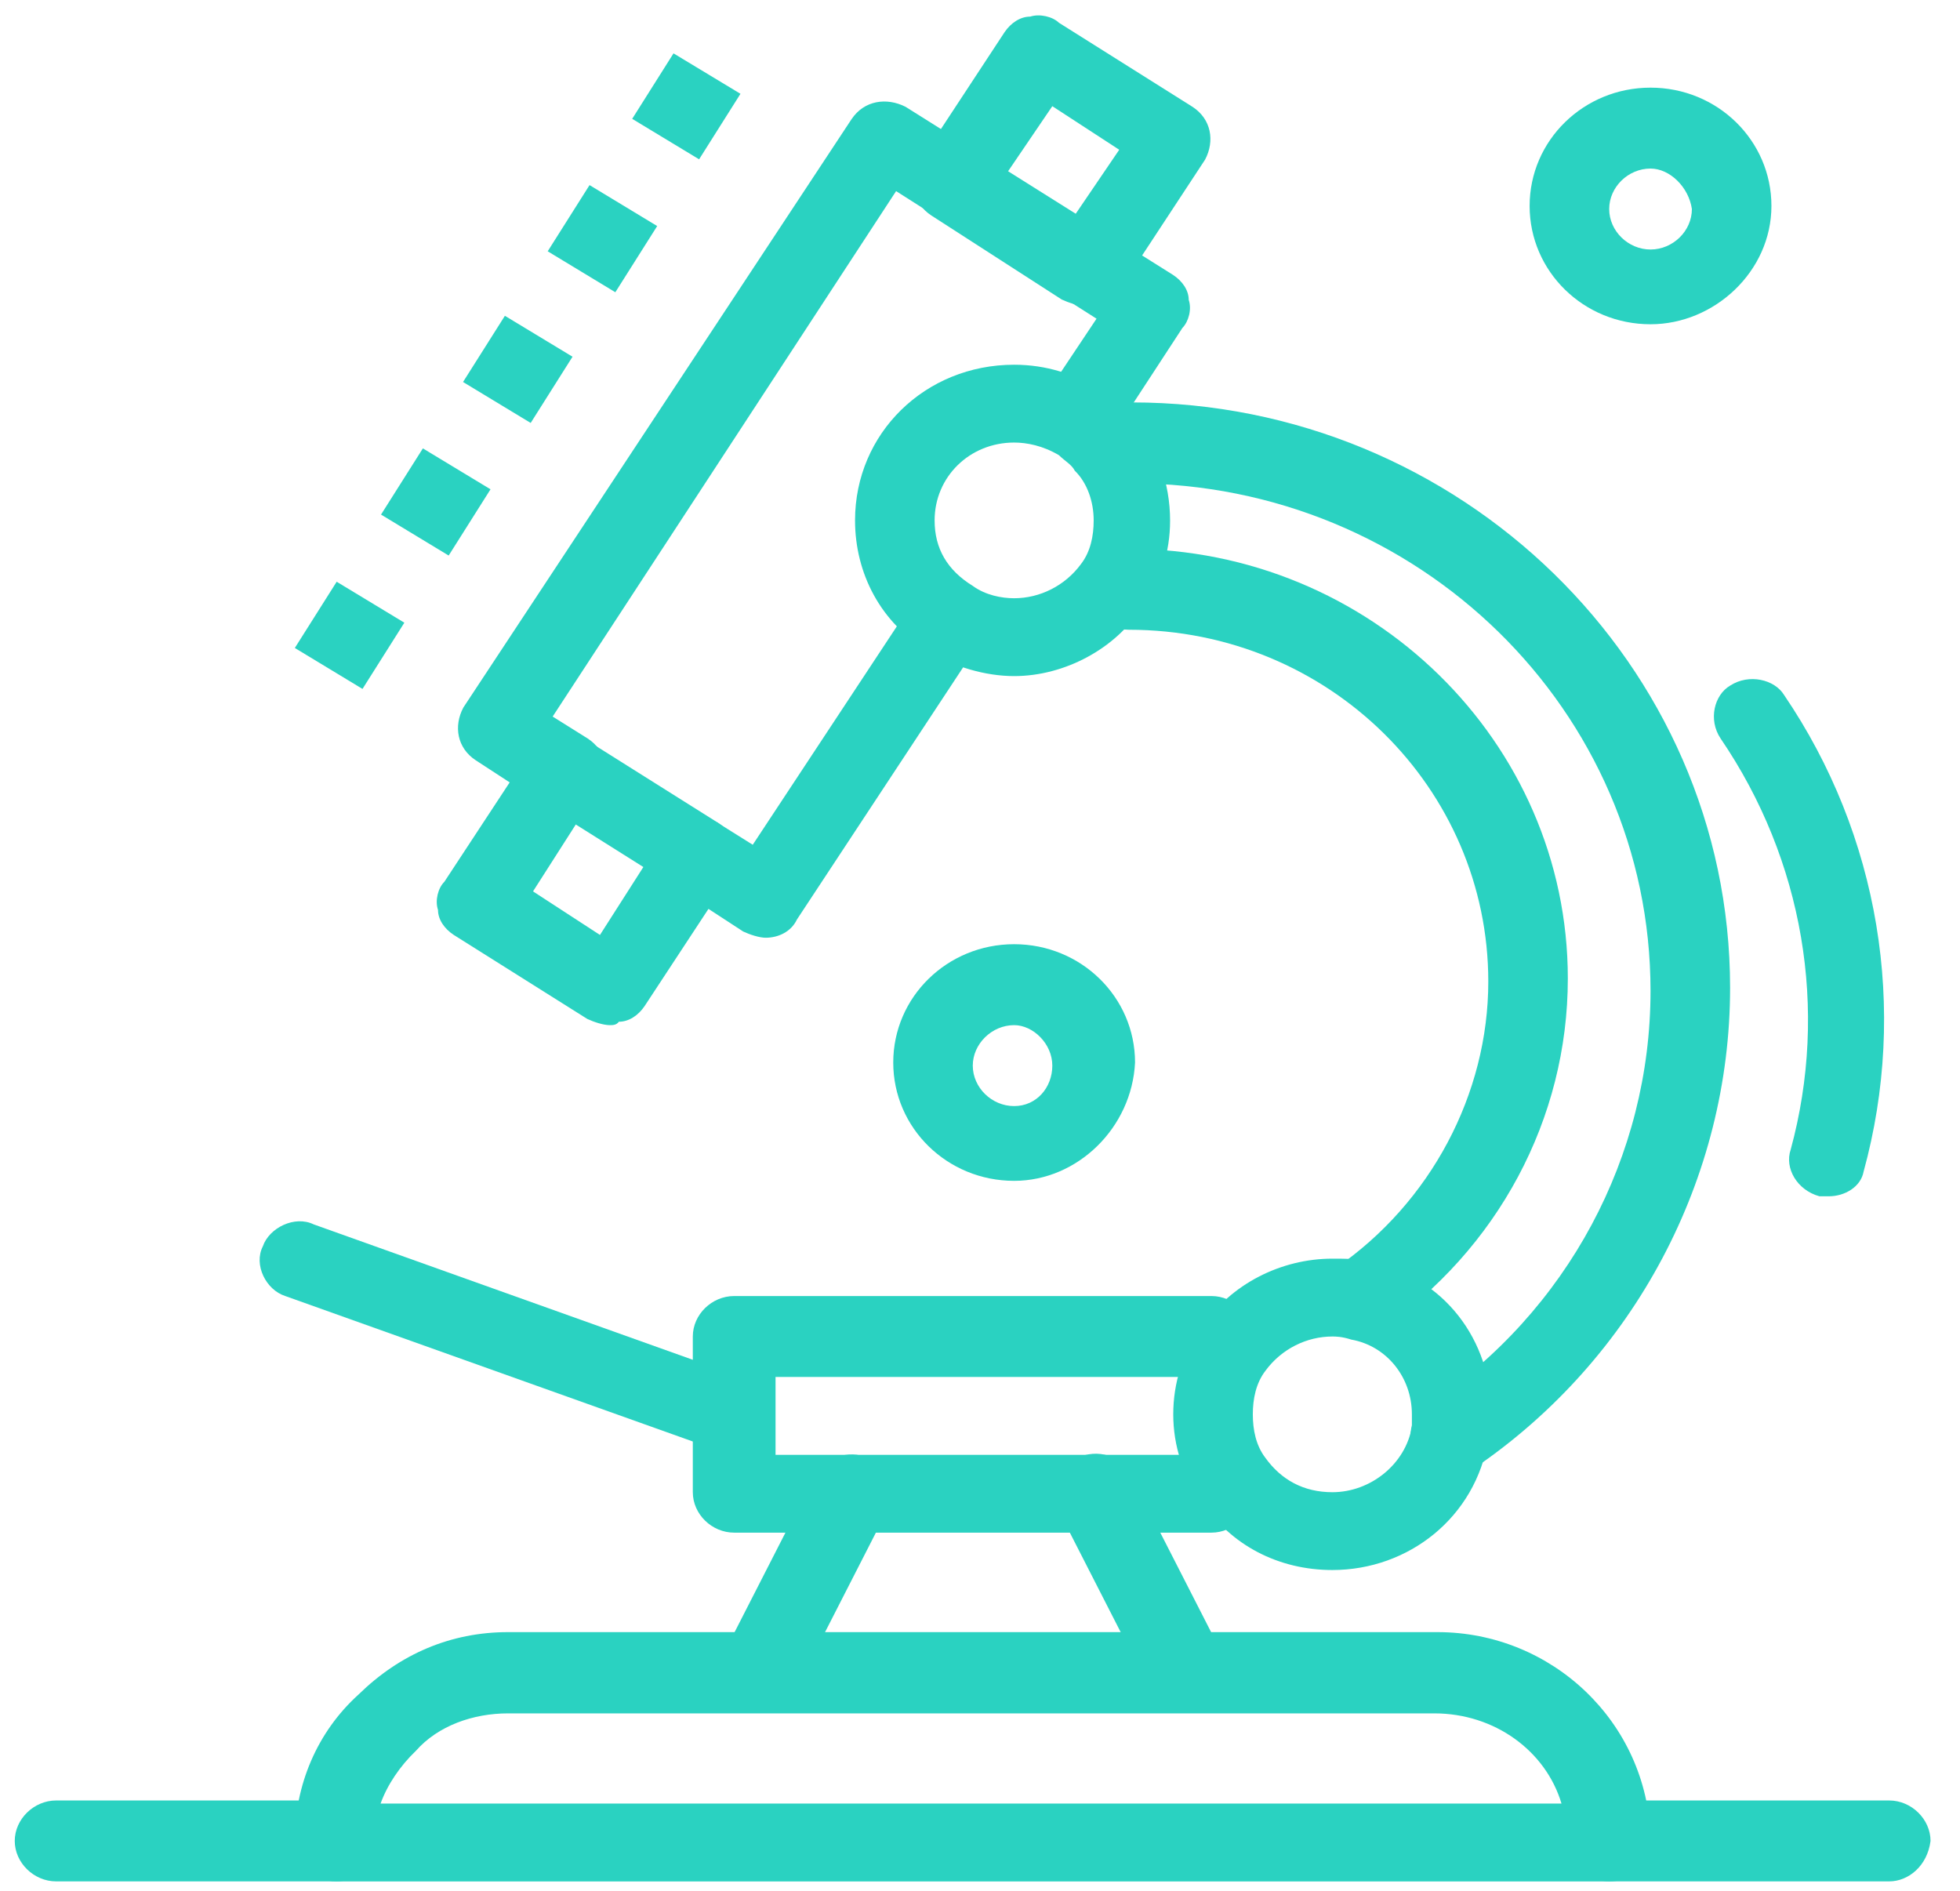
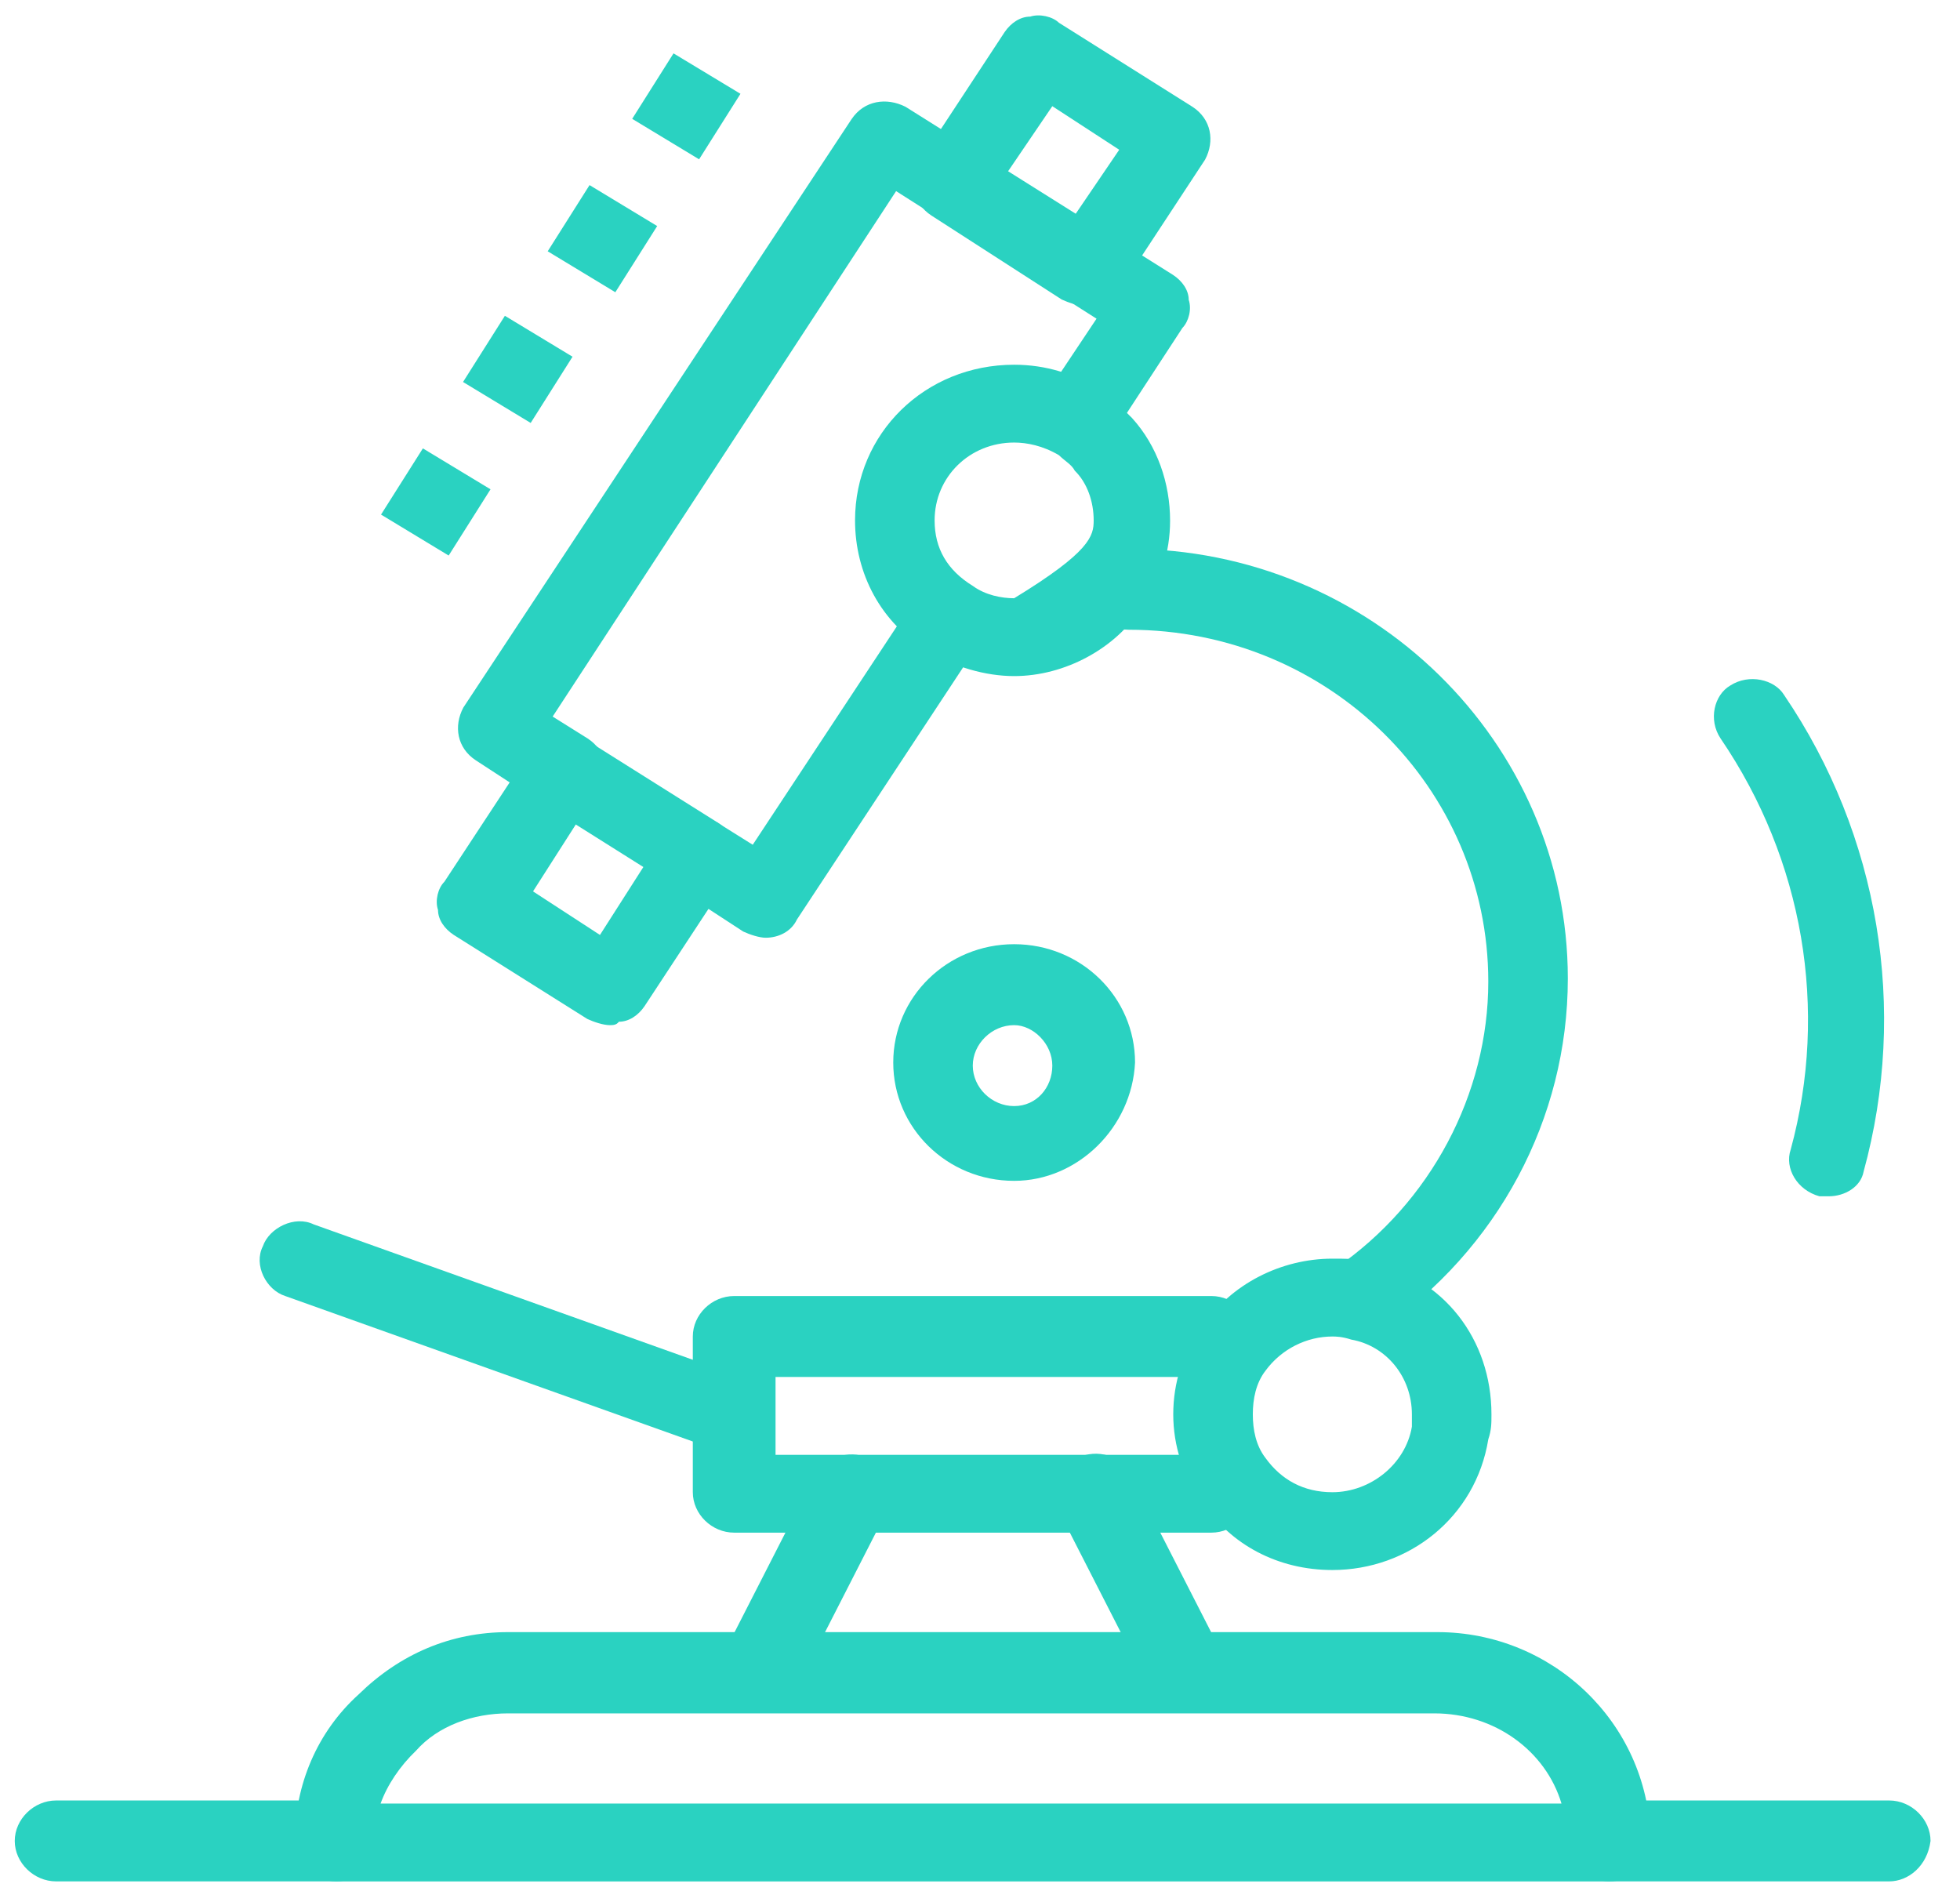
<svg xmlns="http://www.w3.org/2000/svg" width="57" height="55" viewBox="0 0 57 55" fill="none">
  <path d="M21.534 2.728L20.331 4.633L18.385 3.456L19.587 1.552L21.534 2.728Z" fill="#2AD2C1" />
  <path d="M17.145 5.383L15.928 7.308L17.895 8.499L19.112 6.574L17.145 5.383Z" fill="#2AD2C1" />
  <path d="M14.683 9.184L13.466 11.109L15.433 12.3L16.65 10.374L14.683 9.184Z" fill="#2AD2C1" />
  <path d="M12.298 13.04L11.081 14.965L13.048 16.156L14.265 14.23L12.298 13.04Z" fill="#2AD2C1" />
-   <path d="M9.791 16.918L8.574 18.844L10.542 20.035L11.759 18.109L9.791 16.918Z" fill="#2AD2C1" />
  <path d="M54.94 54.714H46.797C46.145 54.714 45.595 54.166 45.595 53.538C45.595 52.9 46.155 52.361 46.797 52.361H54.94C55.592 52.361 56.143 52.909 56.143 53.538C56.051 54.265 55.5 54.714 54.94 54.714Z" fill="#2AD2C1" />
  <path d="M9.774 54.714H1.631C0.989 54.714 0.429 54.175 0.429 53.538C0.429 52.9 0.989 52.361 1.631 52.361H9.774C10.426 52.361 10.977 52.909 10.977 53.538C10.977 54.265 10.426 54.714 9.774 54.714Z" fill="#2AD2C1" />
  <path d="M46.797 54.715H9.774C9.122 54.715 8.571 54.167 8.571 53.538C8.571 51.912 9.223 50.367 10.426 49.28C11.628 48.103 13.106 47.465 14.777 47.465H41.803C45.136 47.465 47.908 50.088 48 53.439V53.529C48 54.265 47.449 54.715 46.797 54.715ZM11.068 52.451H45.411C44.952 50.915 43.465 49.828 41.712 49.828H14.777C13.758 49.828 12.739 50.187 12.097 50.915C11.628 51.364 11.261 51.912 11.068 52.451Z" fill="#2AD2C1" />
  <path d="M34.119 49.1C33.66 49.1 33.284 48.83 33.1 48.462L30.787 43.934C30.512 43.386 30.695 42.668 31.338 42.398C31.889 42.129 32.632 42.309 32.908 42.937L35.221 47.465C35.496 48.013 35.313 48.732 34.67 49.001C34.395 49.01 34.211 49.1 34.119 49.1Z" fill="#2AD2C1" />
  <path d="M22.461 49.1C22.277 49.1 22.093 49.1 21.91 49.01C21.359 48.741 21.075 48.013 21.359 47.474L23.672 42.947C23.948 42.408 24.692 42.129 25.242 42.408C25.793 42.677 26.078 43.405 25.793 43.944L23.48 48.471C23.287 48.831 22.92 49.1 22.461 49.1Z" fill="#2AD2C1" />
  <path d="M35.231 44.572H21.351C20.699 44.572 20.148 44.033 20.148 43.395V38.868C20.148 38.23 20.699 37.691 21.351 37.691H35.231C35.883 37.691 36.434 38.239 36.434 38.868C36.434 39.506 35.883 40.045 35.231 40.045H22.554V42.309H35.231C35.883 42.309 36.434 42.856 36.434 43.485C36.434 44.024 35.874 44.572 35.231 44.572Z" fill="#2AD2C1" />
  <path d="M38.747 45.659C37.177 45.659 35.782 44.932 34.956 43.665C34.405 42.937 34.12 42.039 34.12 41.132C34.12 40.224 34.395 39.317 34.956 38.599C35.791 37.332 37.269 36.604 38.747 36.604C39.114 36.604 39.49 36.604 39.858 36.694C41.987 37.143 43.374 38.958 43.374 41.132C43.374 41.401 43.374 41.581 43.282 41.859C42.915 44.123 40.968 45.659 38.747 45.659ZM38.747 38.868C38.003 38.868 37.269 39.227 36.801 39.865C36.525 40.224 36.434 40.683 36.434 41.132C36.434 41.581 36.525 42.039 36.801 42.398C37.26 43.036 37.911 43.396 38.747 43.396C39.858 43.396 40.877 42.578 41.06 41.491C41.06 41.401 41.06 41.222 41.06 41.132C41.06 40.045 40.317 39.138 39.298 38.958C39.022 38.868 38.839 38.868 38.747 38.868Z" fill="#2AD2C1" />
-   <path d="M42.171 42.847C41.804 42.847 41.427 42.668 41.244 42.398C40.877 41.85 40.968 41.222 41.519 40.862C45.595 38.14 48 33.613 48 28.816C48 20.668 41.244 14.056 32.917 14.056C32.266 14.056 31.715 13.517 31.715 12.879C31.715 12.242 32.266 11.703 32.917 11.703C42.446 11.703 50.314 19.311 50.314 28.726C50.314 34.251 47.541 39.506 42.905 42.677C42.63 42.758 42.355 42.847 42.171 42.847Z" fill="#2AD2C1" />
  <path d="M53.187 34.79C53.095 34.79 53.003 34.79 52.911 34.79C52.26 34.61 51.892 33.972 52.076 33.433C53.187 29.355 52.443 25.007 50.038 21.477C49.671 20.929 49.855 20.21 50.313 19.94C50.864 19.581 51.608 19.761 51.883 20.21C54.656 24.288 55.491 29.355 54.197 34.071C54.114 34.52 53.646 34.79 53.187 34.79Z" fill="#2AD2C1" />
  <path d="M39.49 38.868C39.123 38.868 38.747 38.688 38.563 38.419C38.196 37.88 38.288 37.242 38.839 36.883C41.611 34.978 43.282 31.807 43.282 28.546C43.282 22.932 38.655 18.314 32.826 18.314C32.174 18.314 31.623 17.775 31.623 17.137C31.623 16.5 32.174 15.961 32.826 15.961C39.858 15.961 45.595 21.575 45.595 28.456C45.595 32.535 43.557 36.335 40.133 38.688C39.949 38.778 39.766 38.868 39.49 38.868Z" fill="#2AD2C1" />
  <path d="M22.267 27.271C22.084 27.271 21.808 27.181 21.615 27.091L19.669 25.824C19.118 25.465 19.017 24.827 19.302 24.288C19.669 23.749 20.321 23.65 20.872 23.929L21.891 24.567L26.609 17.416C26.977 16.877 27.628 16.778 28.179 17.057C28.73 17.416 28.831 18.054 28.546 18.593L23.176 26.741C23.011 27.091 22.643 27.271 22.267 27.271Z" fill="#2AD2C1" />
  <path d="M16.439 23.561C16.255 23.561 15.98 23.471 15.787 23.381L13.841 22.114C13.29 21.755 13.189 21.117 13.474 20.578L24.765 3.465C25.133 2.917 25.784 2.827 26.335 3.106L34.111 7.993C34.386 8.172 34.57 8.442 34.57 8.72C34.662 8.99 34.57 9.349 34.386 9.538L32.256 12.799C31.889 13.338 31.237 13.428 30.687 13.158C30.136 12.799 30.035 12.161 30.319 11.622L31.889 9.268L26.06 5.558L16.072 20.839L17.091 21.477C17.642 21.836 17.743 22.474 17.458 23.013C17.183 23.381 16.815 23.561 16.439 23.561Z" fill="#2AD2C1" />
-   <path d="M29.493 19.662C28.658 19.662 27.73 19.392 26.996 18.934C25.61 18.117 24.866 16.67 24.866 15.134C24.866 12.601 26.904 10.607 29.493 10.607C30.42 10.607 31.256 10.876 31.99 11.334C32.357 11.604 32.642 11.873 32.917 12.152C33.661 12.969 34.028 14.056 34.028 15.143C34.028 16.05 33.753 16.958 33.193 17.677C32.449 18.853 30.971 19.662 29.493 19.662ZM29.493 12.87C28.199 12.87 27.18 13.868 27.18 15.134C27.18 15.952 27.547 16.581 28.29 17.039C28.658 17.308 29.126 17.398 29.493 17.398C30.237 17.398 30.971 17.039 31.439 16.401C31.715 16.042 31.806 15.583 31.806 15.134C31.806 14.595 31.623 14.047 31.256 13.688C31.164 13.508 30.98 13.418 30.797 13.239C30.328 12.96 29.86 12.87 29.493 12.87Z" fill="#2AD2C1" />
+   <path d="M29.493 19.662C28.658 19.662 27.73 19.392 26.996 18.934C25.61 18.117 24.866 16.67 24.866 15.134C24.866 12.601 26.904 10.607 29.493 10.607C30.42 10.607 31.256 10.876 31.99 11.334C32.357 11.604 32.642 11.873 32.917 12.152C33.661 12.969 34.028 14.056 34.028 15.143C34.028 16.05 33.753 16.958 33.193 17.677C32.449 18.853 30.971 19.662 29.493 19.662ZM29.493 12.87C28.199 12.87 27.18 13.868 27.18 15.134C27.18 15.952 27.547 16.581 28.29 17.039C28.658 17.308 29.126 17.398 29.493 17.398C31.715 16.042 31.806 15.583 31.806 15.134C31.806 14.595 31.623 14.047 31.256 13.688C31.164 13.508 30.98 13.418 30.797 13.239C30.328 12.96 29.86 12.87 29.493 12.87Z" fill="#2AD2C1" />
  <path d="M17.732 29.813C17.549 29.813 17.273 29.723 17.08 29.633L13.197 27.19C12.922 27.01 12.738 26.741 12.738 26.462C12.646 26.193 12.738 25.825 12.922 25.645L15.419 21.845C15.786 21.297 16.438 21.207 16.989 21.486C17.539 21.845 17.64 22.483 17.356 23.022L15.501 25.923L17.448 27.19L19.302 24.288C19.669 23.749 20.321 23.651 20.872 23.929C21.423 24.288 21.524 24.926 21.239 25.465L18.742 29.265C18.558 29.535 18.283 29.714 17.998 29.714C17.925 29.813 17.824 29.813 17.732 29.813Z" fill="#2AD2C1" />
  <path d="M20.332 26.004C20.148 26.004 19.873 25.914 19.68 25.825L15.797 23.381C15.246 23.022 15.145 22.384 15.43 21.845C15.797 21.297 16.449 21.207 17 21.486L20.883 23.929C21.434 24.288 21.535 24.926 21.25 25.465C21.066 25.825 20.699 26.004 20.332 26.004Z" fill="#2AD2C1" />
  <path d="M31.53 8.891C31.347 8.891 31.071 8.801 30.878 8.711L27.087 6.268C26.536 5.909 26.435 5.271 26.72 4.732L29.217 0.932C29.401 0.662 29.676 0.483 29.96 0.483C30.236 0.393 30.612 0.483 30.796 0.662L34.679 3.106C35.23 3.465 35.331 4.103 35.046 4.642L32.549 8.442C32.356 8.702 31.989 8.891 31.53 8.891ZM29.309 4.992L31.255 6.259L32.549 4.355L30.603 3.088L29.309 4.992Z" fill="#2AD2C1" />
  <path d="M21.35 42.309C21.259 42.309 21.075 42.309 20.983 42.219L8.296 37.691C7.736 37.512 7.369 36.784 7.644 36.245C7.828 35.706 8.572 35.338 9.122 35.607L21.8 40.135C22.36 40.315 22.727 41.042 22.452 41.581C22.268 41.949 21.809 42.309 21.35 42.309Z" fill="#2AD2C1" />
-   <path d="M48 9.43C46.054 9.43 44.484 7.894 44.484 5.989C44.484 4.085 46.054 2.549 48 2.549C49.947 2.549 51.516 4.085 51.516 5.989C51.516 7.894 49.855 9.43 48 9.43ZM48 4.902C47.349 4.902 46.798 5.441 46.798 6.079C46.798 6.717 47.349 7.256 48 7.256C48.652 7.256 49.203 6.717 49.203 6.079C49.111 5.441 48.56 4.902 48 4.902Z" fill="#2AD2C1" />
  <path d="M29.493 34.341C27.546 34.341 25.977 32.804 25.977 30.9C25.977 28.996 27.546 27.459 29.493 27.459C31.439 27.459 33.009 28.996 33.009 30.9C32.917 32.795 31.338 34.341 29.493 34.341ZM29.493 29.813C28.841 29.813 28.29 30.361 28.29 30.99C28.29 31.628 28.841 32.167 29.493 32.167C30.144 32.167 30.603 31.628 30.603 30.99C30.603 30.352 30.043 29.813 29.493 29.813Z" fill="#2AD2C1" />
</svg>